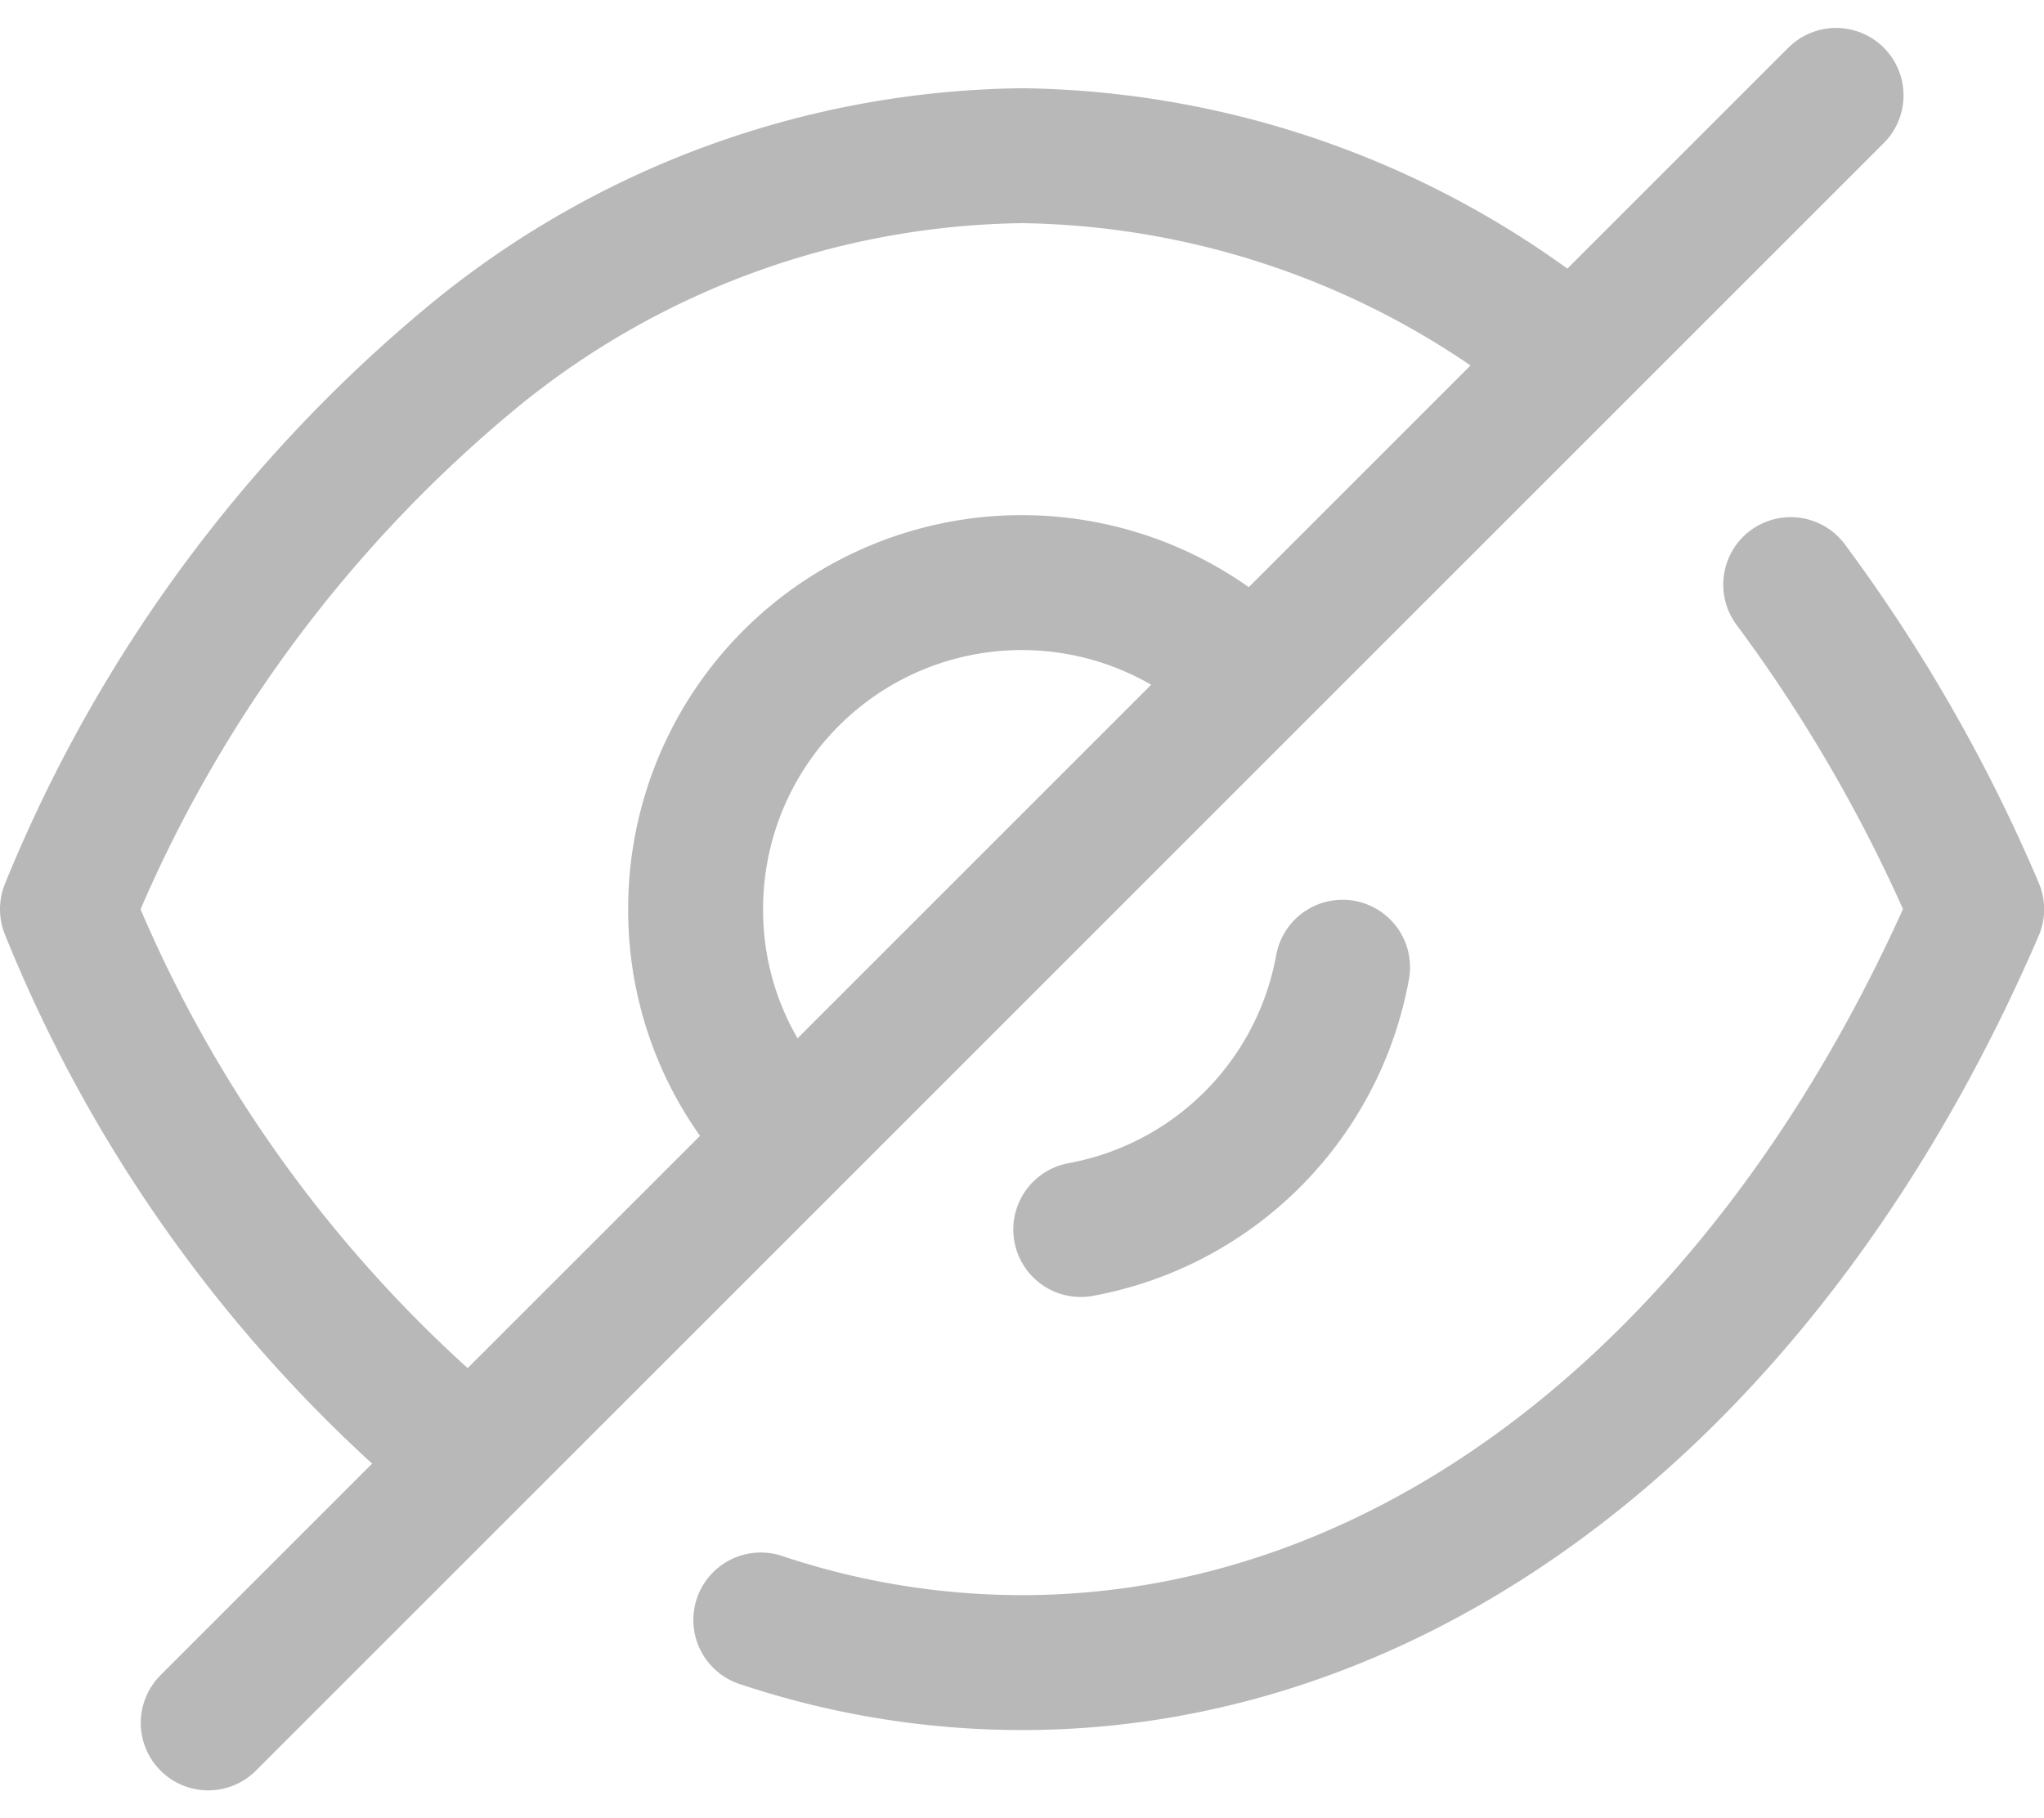
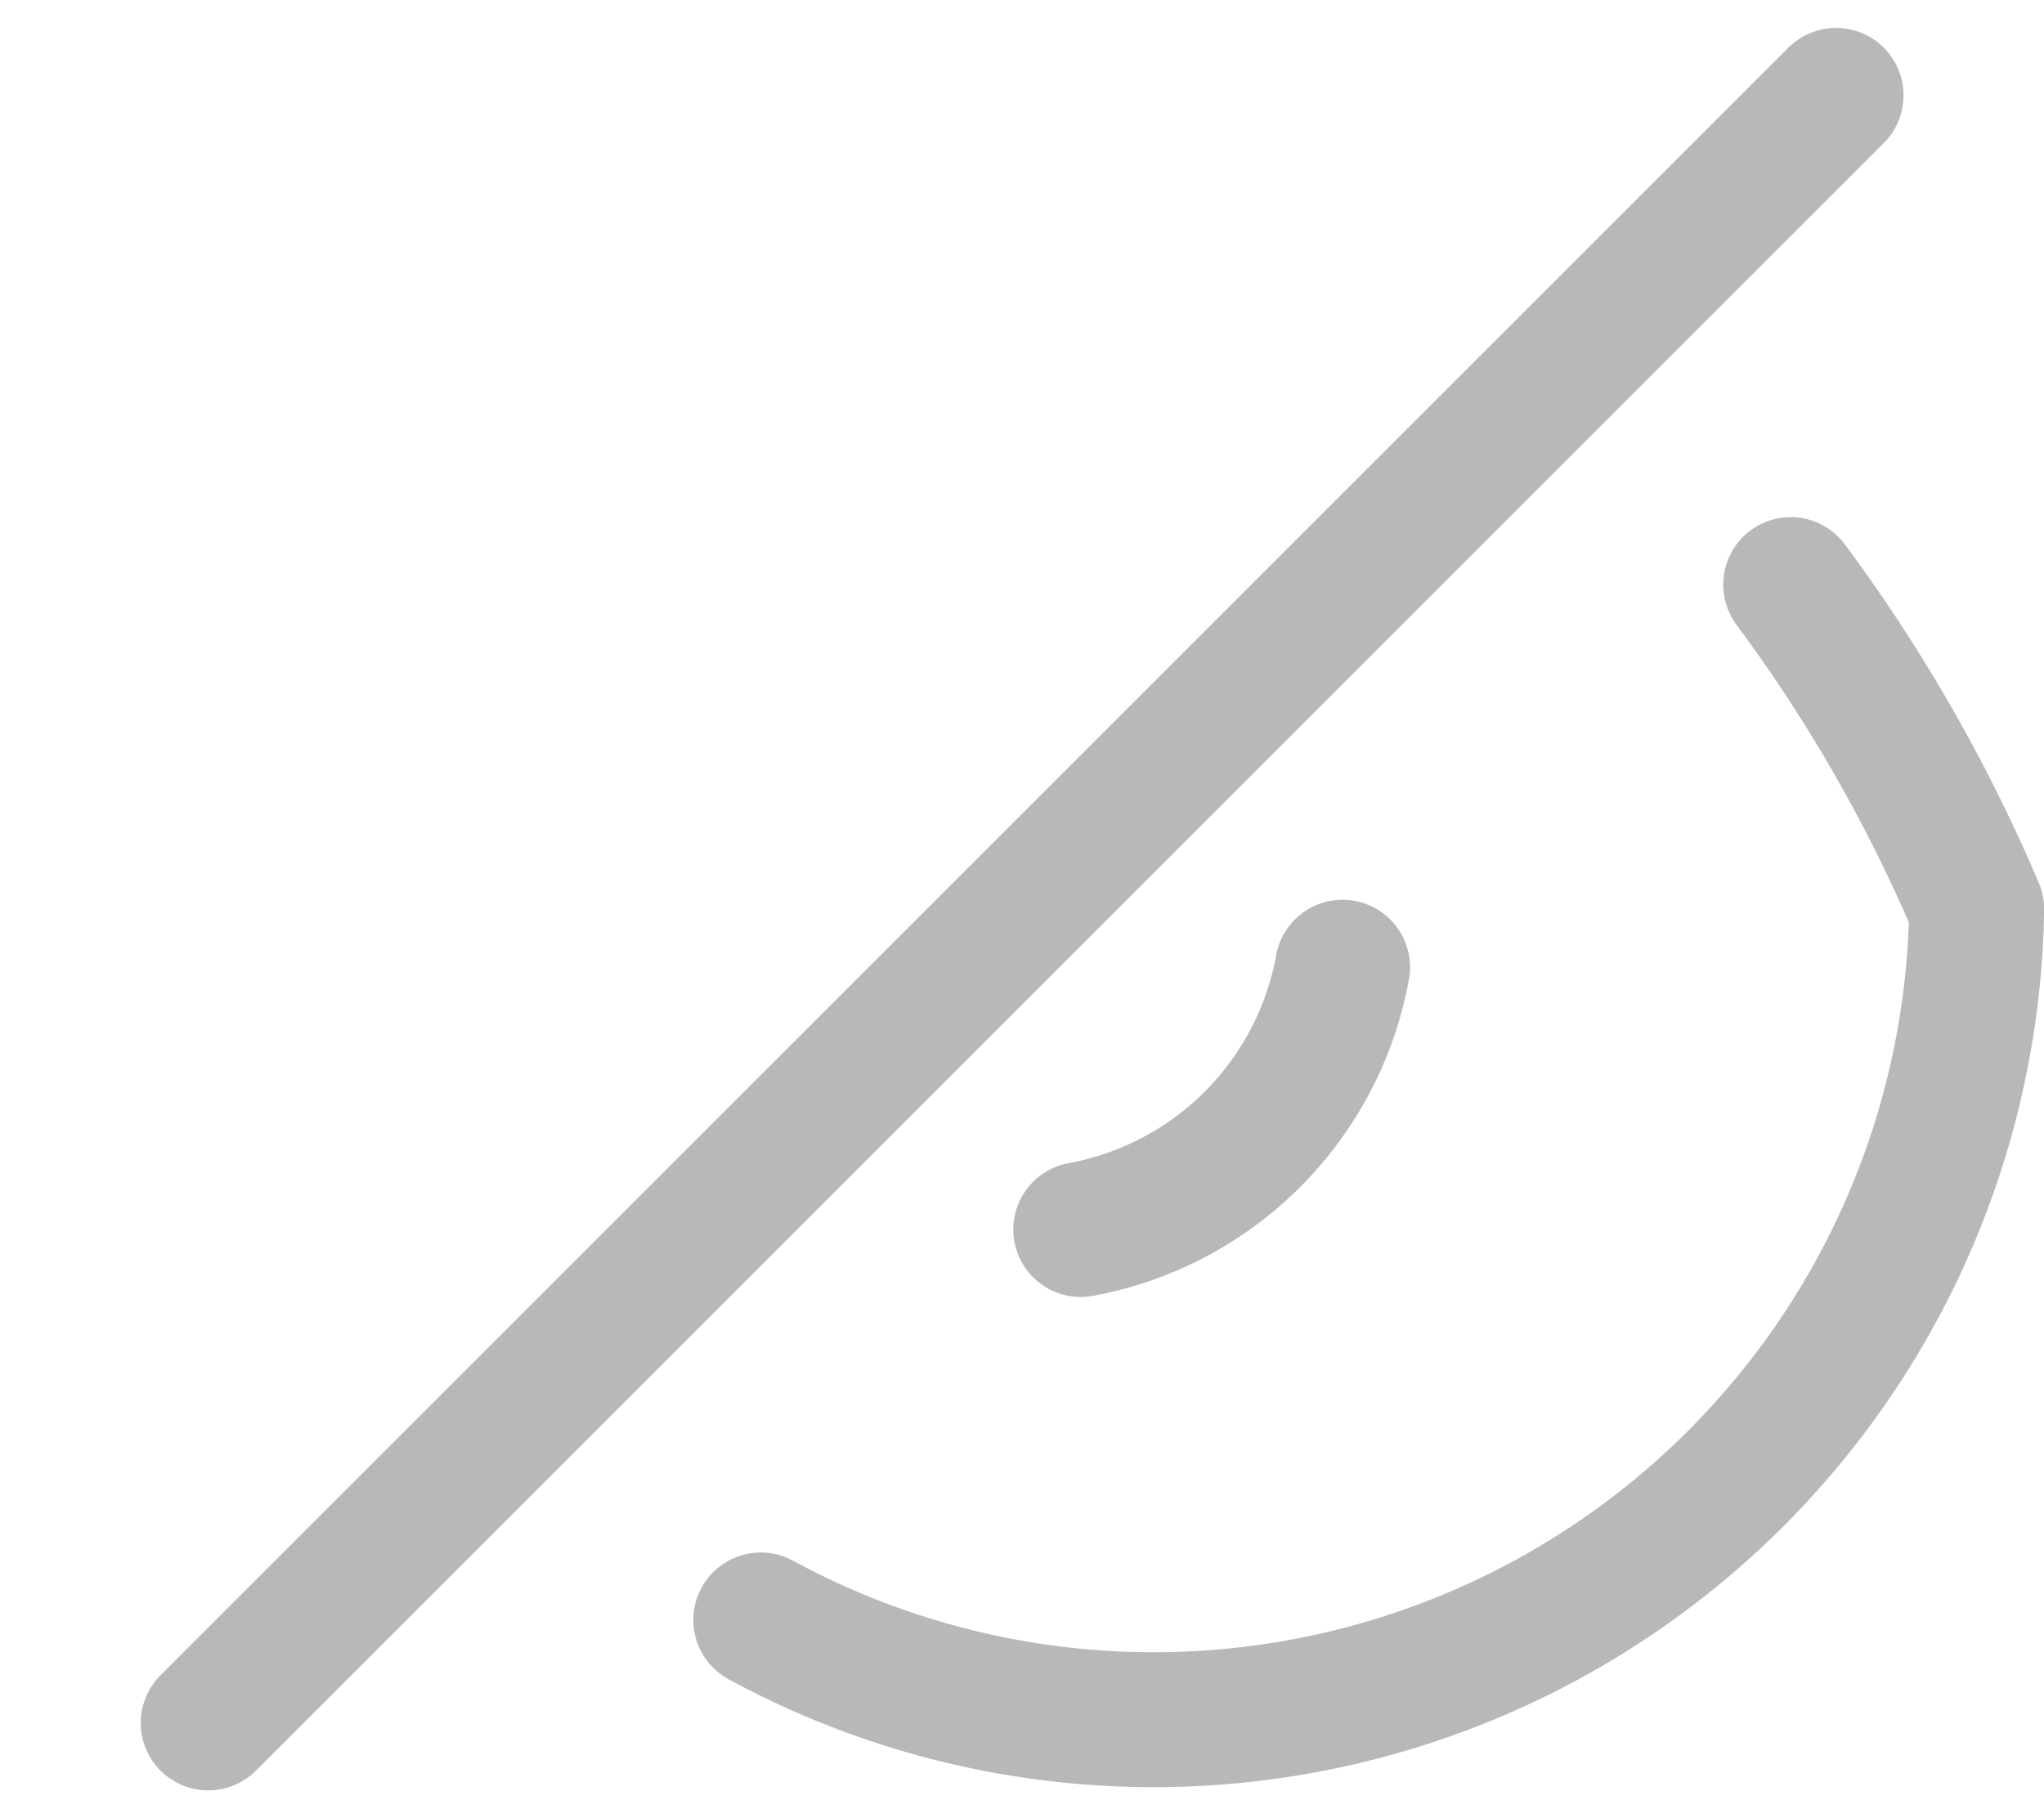
<svg xmlns="http://www.w3.org/2000/svg" width="15.147" height="13.477" viewBox="0 0 15.147 13.477">
  <g id="Grupo_3496" data-name="Grupo 3496" transform="translate(-1648.337 -571.293)">
-     <path id="Stroke-1" d="M.707,4.126A2.389,2.389,0,0,1,0,2.421,2.417,2.417,0,0,1,4.125.707" transform="translate(1653.492 575.611)" fill="none" stroke="#b9b8b8" stroke-linecap="round" stroke-linejoin="round" stroke-width="1" fill-rule="evenodd" />
    <path id="Stroke-3" d="M1.94,0A2.415,2.415,0,0,1,0,1.944" transform="translate(1656.346 578.462)" fill="none" stroke="#b9b8b8" stroke-linecap="round" stroke-linejoin="round" stroke-width="1" fill-rule="evenodd" />
-     <path id="Stroke-5" d="M2.986,9.665A10.271,10.271,0,0,1,0,5.585a10.394,10.394,0,0,1,3.009-4.1A6.526,6.526,0,0,1,7.074,0a6.542,6.542,0,0,1,4.081,1.5" transform="translate(1648.837 572.447)" fill="none" stroke="#b9b8b8" stroke-linecap="round" stroke-linejoin="round" stroke-width="1" fill-rule="evenodd" />
-     <path id="Stroke-7" d="M7.632,0A11.746,11.746,0,0,1,9.01,2.406C7.506,5.891,4.848,7.99,1.936,7.99A6.1,6.1,0,0,1,0,7.674" transform="translate(1653.975 575.626)" fill="none" stroke="#b9b8b8" stroke-linecap="round" stroke-linejoin="round" stroke-width="1" fill-rule="evenodd" />
+     <path id="Stroke-7" d="M7.632,0A11.746,11.746,0,0,1,9.01,2.406A6.1,6.1,0,0,1,0,7.674" transform="translate(1653.975 575.626)" fill="none" stroke="#b9b8b8" stroke-linecap="round" stroke-linejoin="round" stroke-width="1" fill-rule="evenodd" />
    <path id="Stroke-9" d="M12.063,0,0,12.063" transform="translate(1649.88 572)" fill="none" stroke="#b9b8b8" stroke-linecap="round" stroke-linejoin="round" stroke-width="1" />
  </g>
</svg>